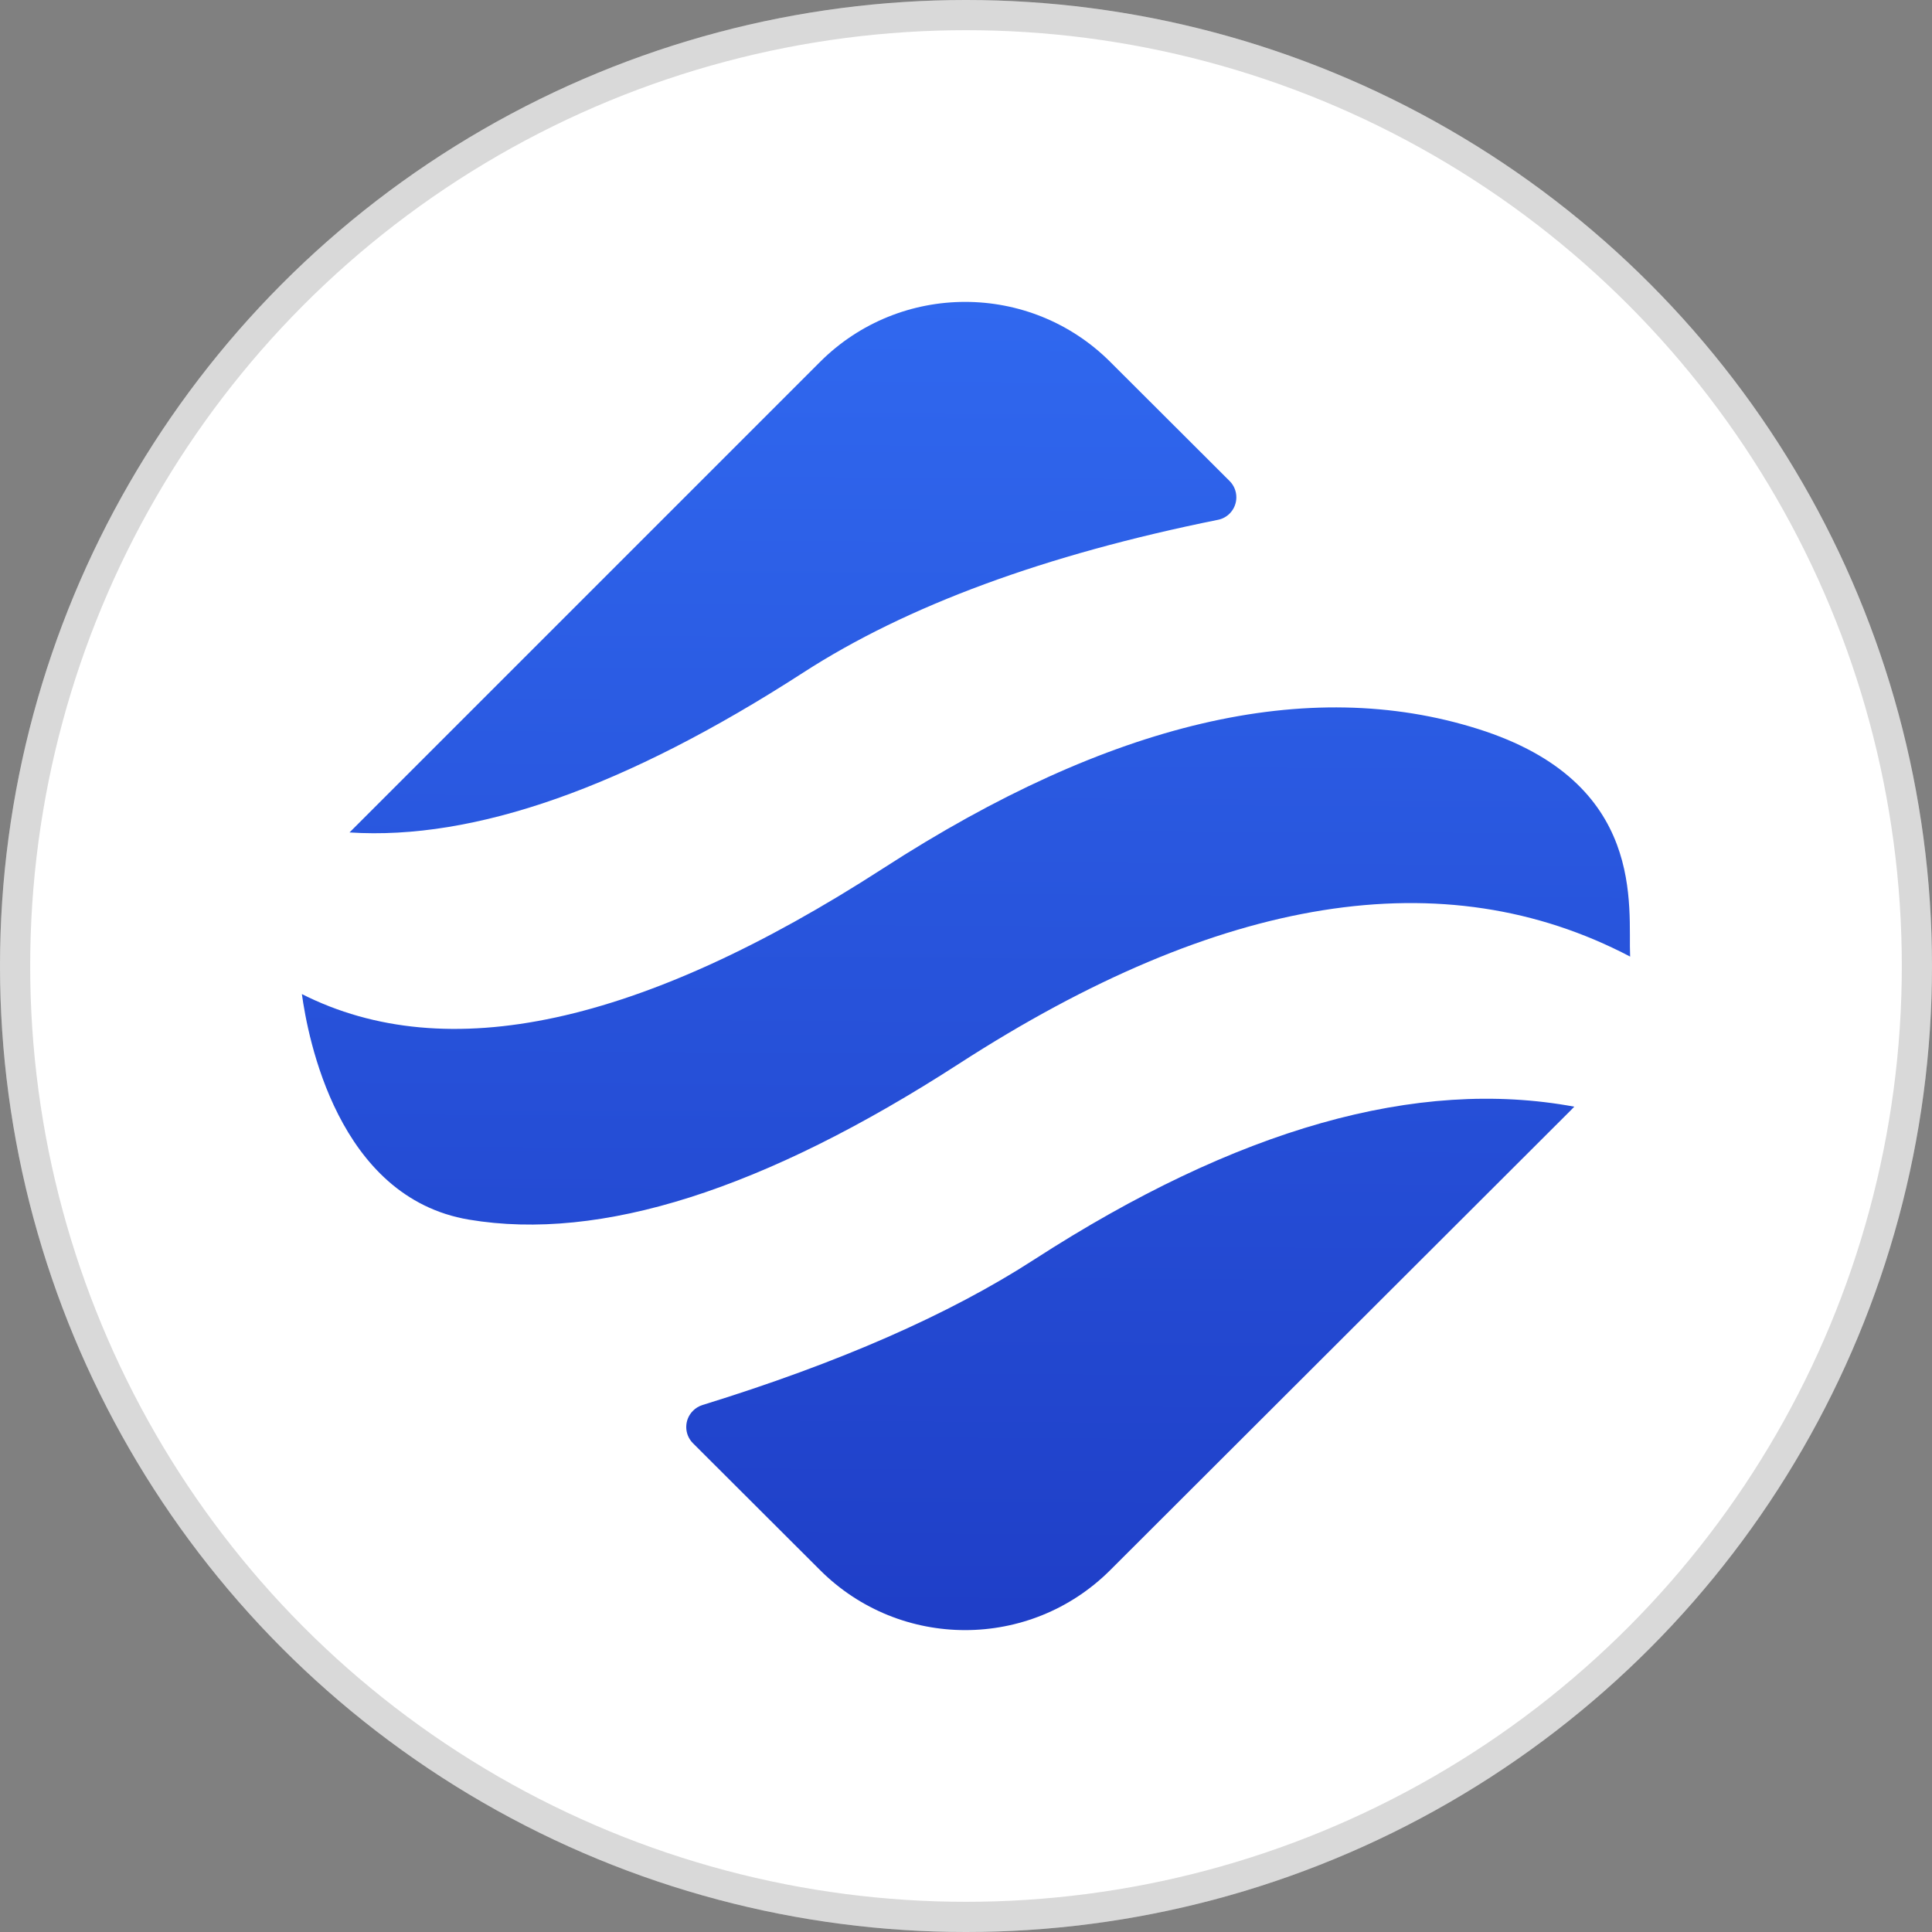
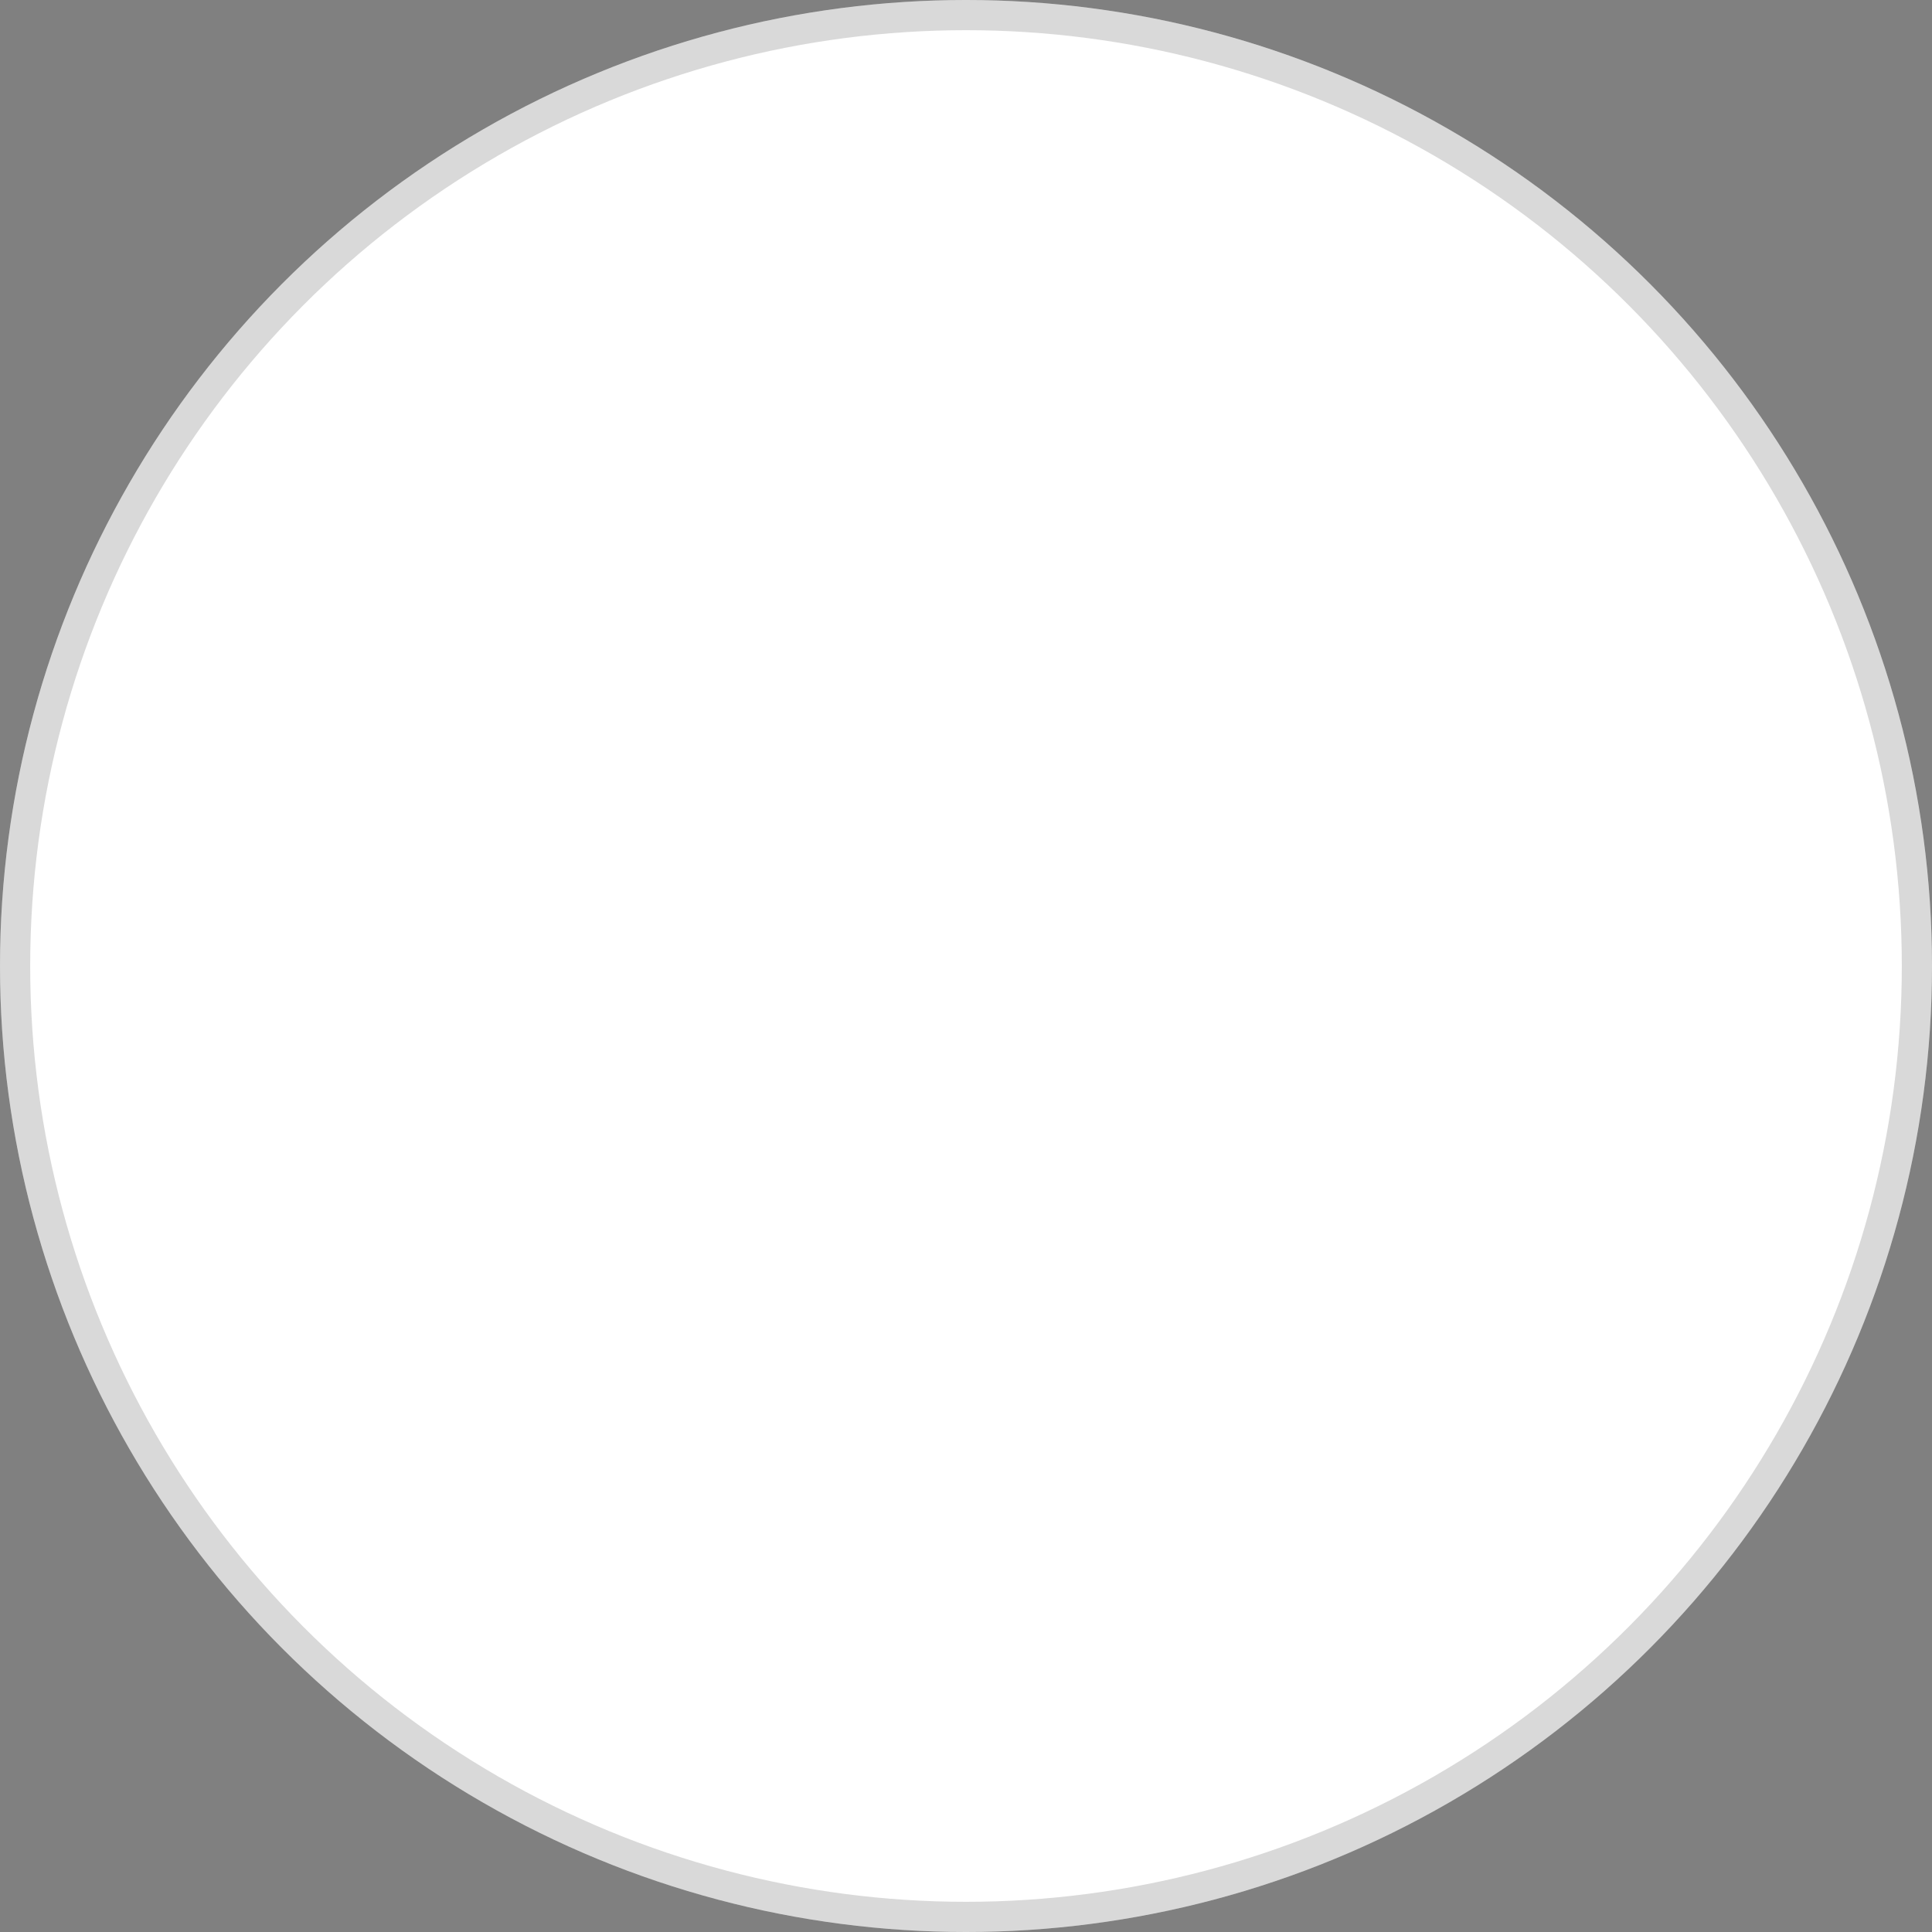
<svg xmlns="http://www.w3.org/2000/svg" width="32" height="32" viewBox="0 0 32 32" fill="none">
  <rect x="0" y="0" width="32" height="32" fill="#808080" stroke="none" />
  <circle cx="16" cy="16" r="16" fill="white" />
  <circle cx="16" cy="16" r="15.75" stroke="black" stroke-opacity="0.15" stroke-width="0.5" />
-   <path d="M26.075 18.33L26.047 18.359C26.035 18.373 26.021 18.386 26.008 18.399L18.389 26.006C17.062 27.331 14.91 27.331 13.583 26.006L11.479 23.906C11.329 23.757 11.329 23.516 11.478 23.367C11.521 23.323 11.575 23.291 11.634 23.272C13.889 22.576 15.722 21.773 17.131 20.861C20.488 18.692 23.47 17.848 26.075 18.33ZM24.478 12.073C27.291 12.959 26.963 15.028 27 15.844C23.919 14.229 20.213 14.821 15.882 17.62C12.653 19.707 9.949 20.567 7.768 20.201C5.588 19.835 5.098 17.173 5 16.465C7.396 17.676 10.606 16.981 14.632 14.38C18.383 11.955 21.665 11.186 24.478 12.073ZM18.389 5.994L20.366 7.967C20.515 8.116 20.515 8.357 20.367 8.506C20.314 8.559 20.246 8.596 20.172 8.61C17.311 9.187 15.022 10.03 13.306 11.139C10.366 13.039 7.86 13.922 5.79 13.788L5.79 13.787L13.583 5.994C14.91 4.669 17.062 4.669 18.389 5.994Z" fill="url(#paint0_linear_3703_84)" />
  <defs>
    <linearGradient id="paint0_linear_3703_84" x1="16" y1="5" x2="15.784" y2="42.098" gradientUnits="userSpaceOnUse">
      <stop stop-color="#3068EF" />
      <stop offset="1" stop-color="#1322AC" />
    </linearGradient>
  </defs>
</svg>